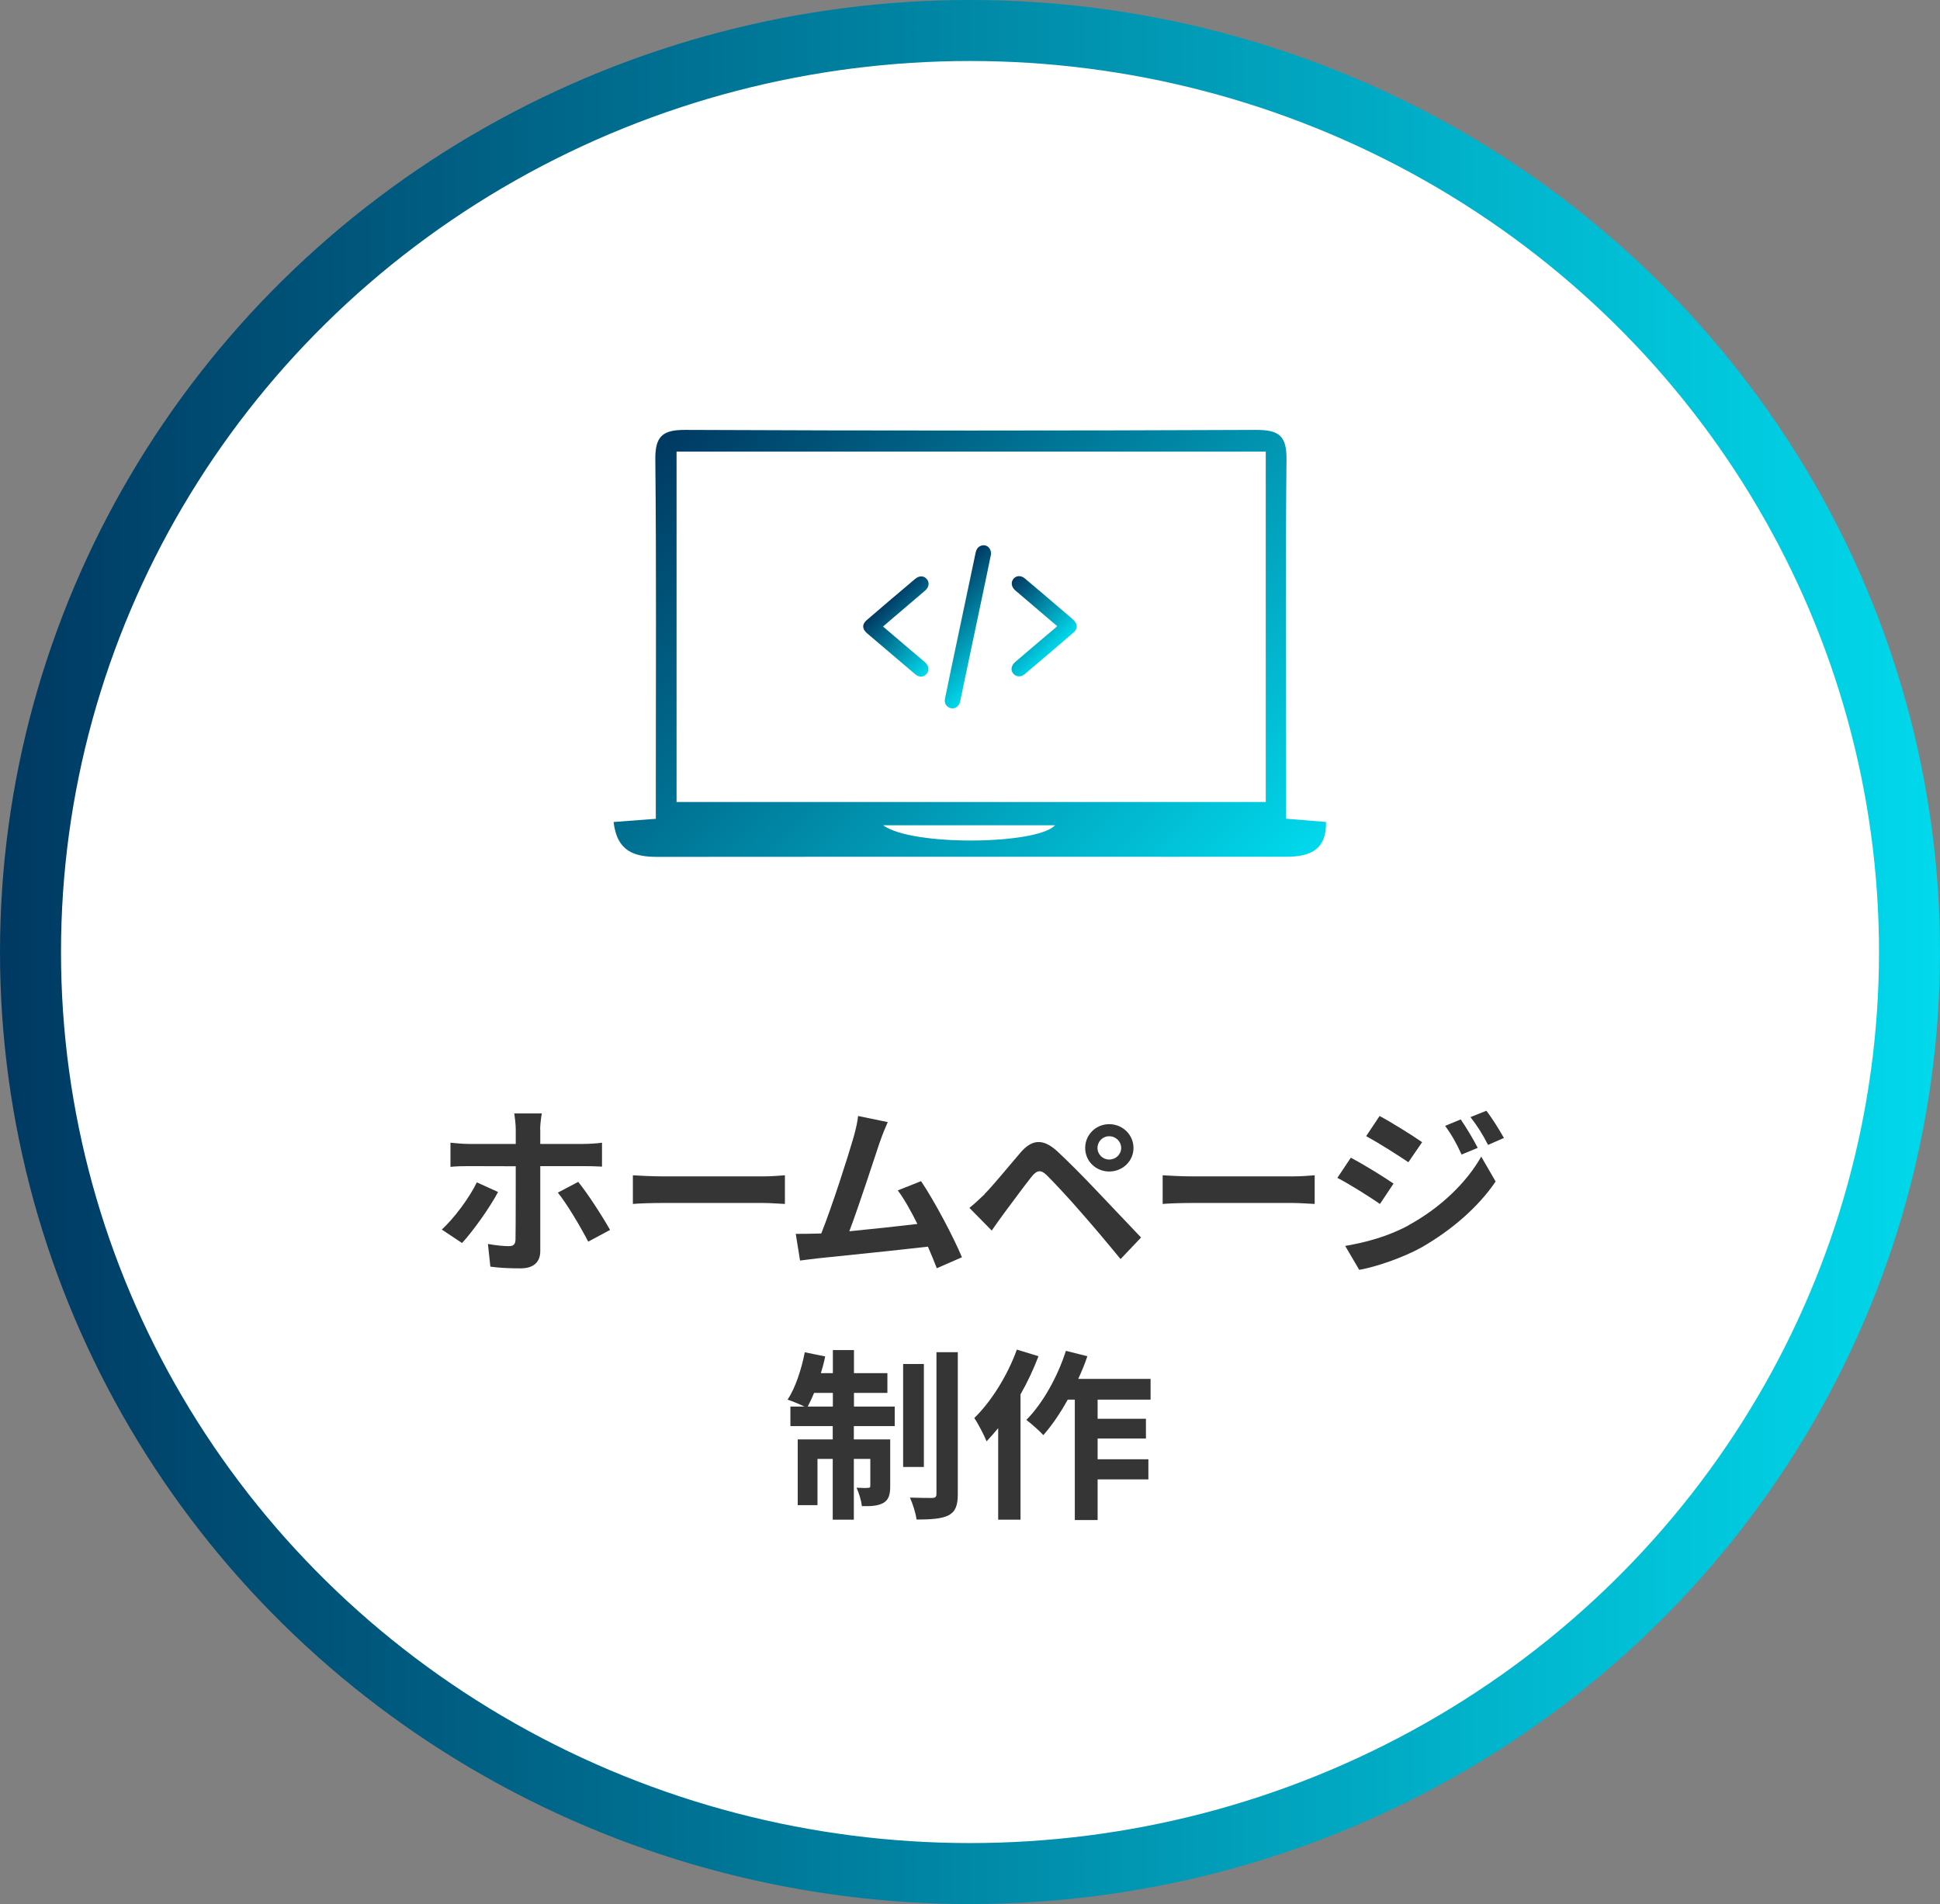
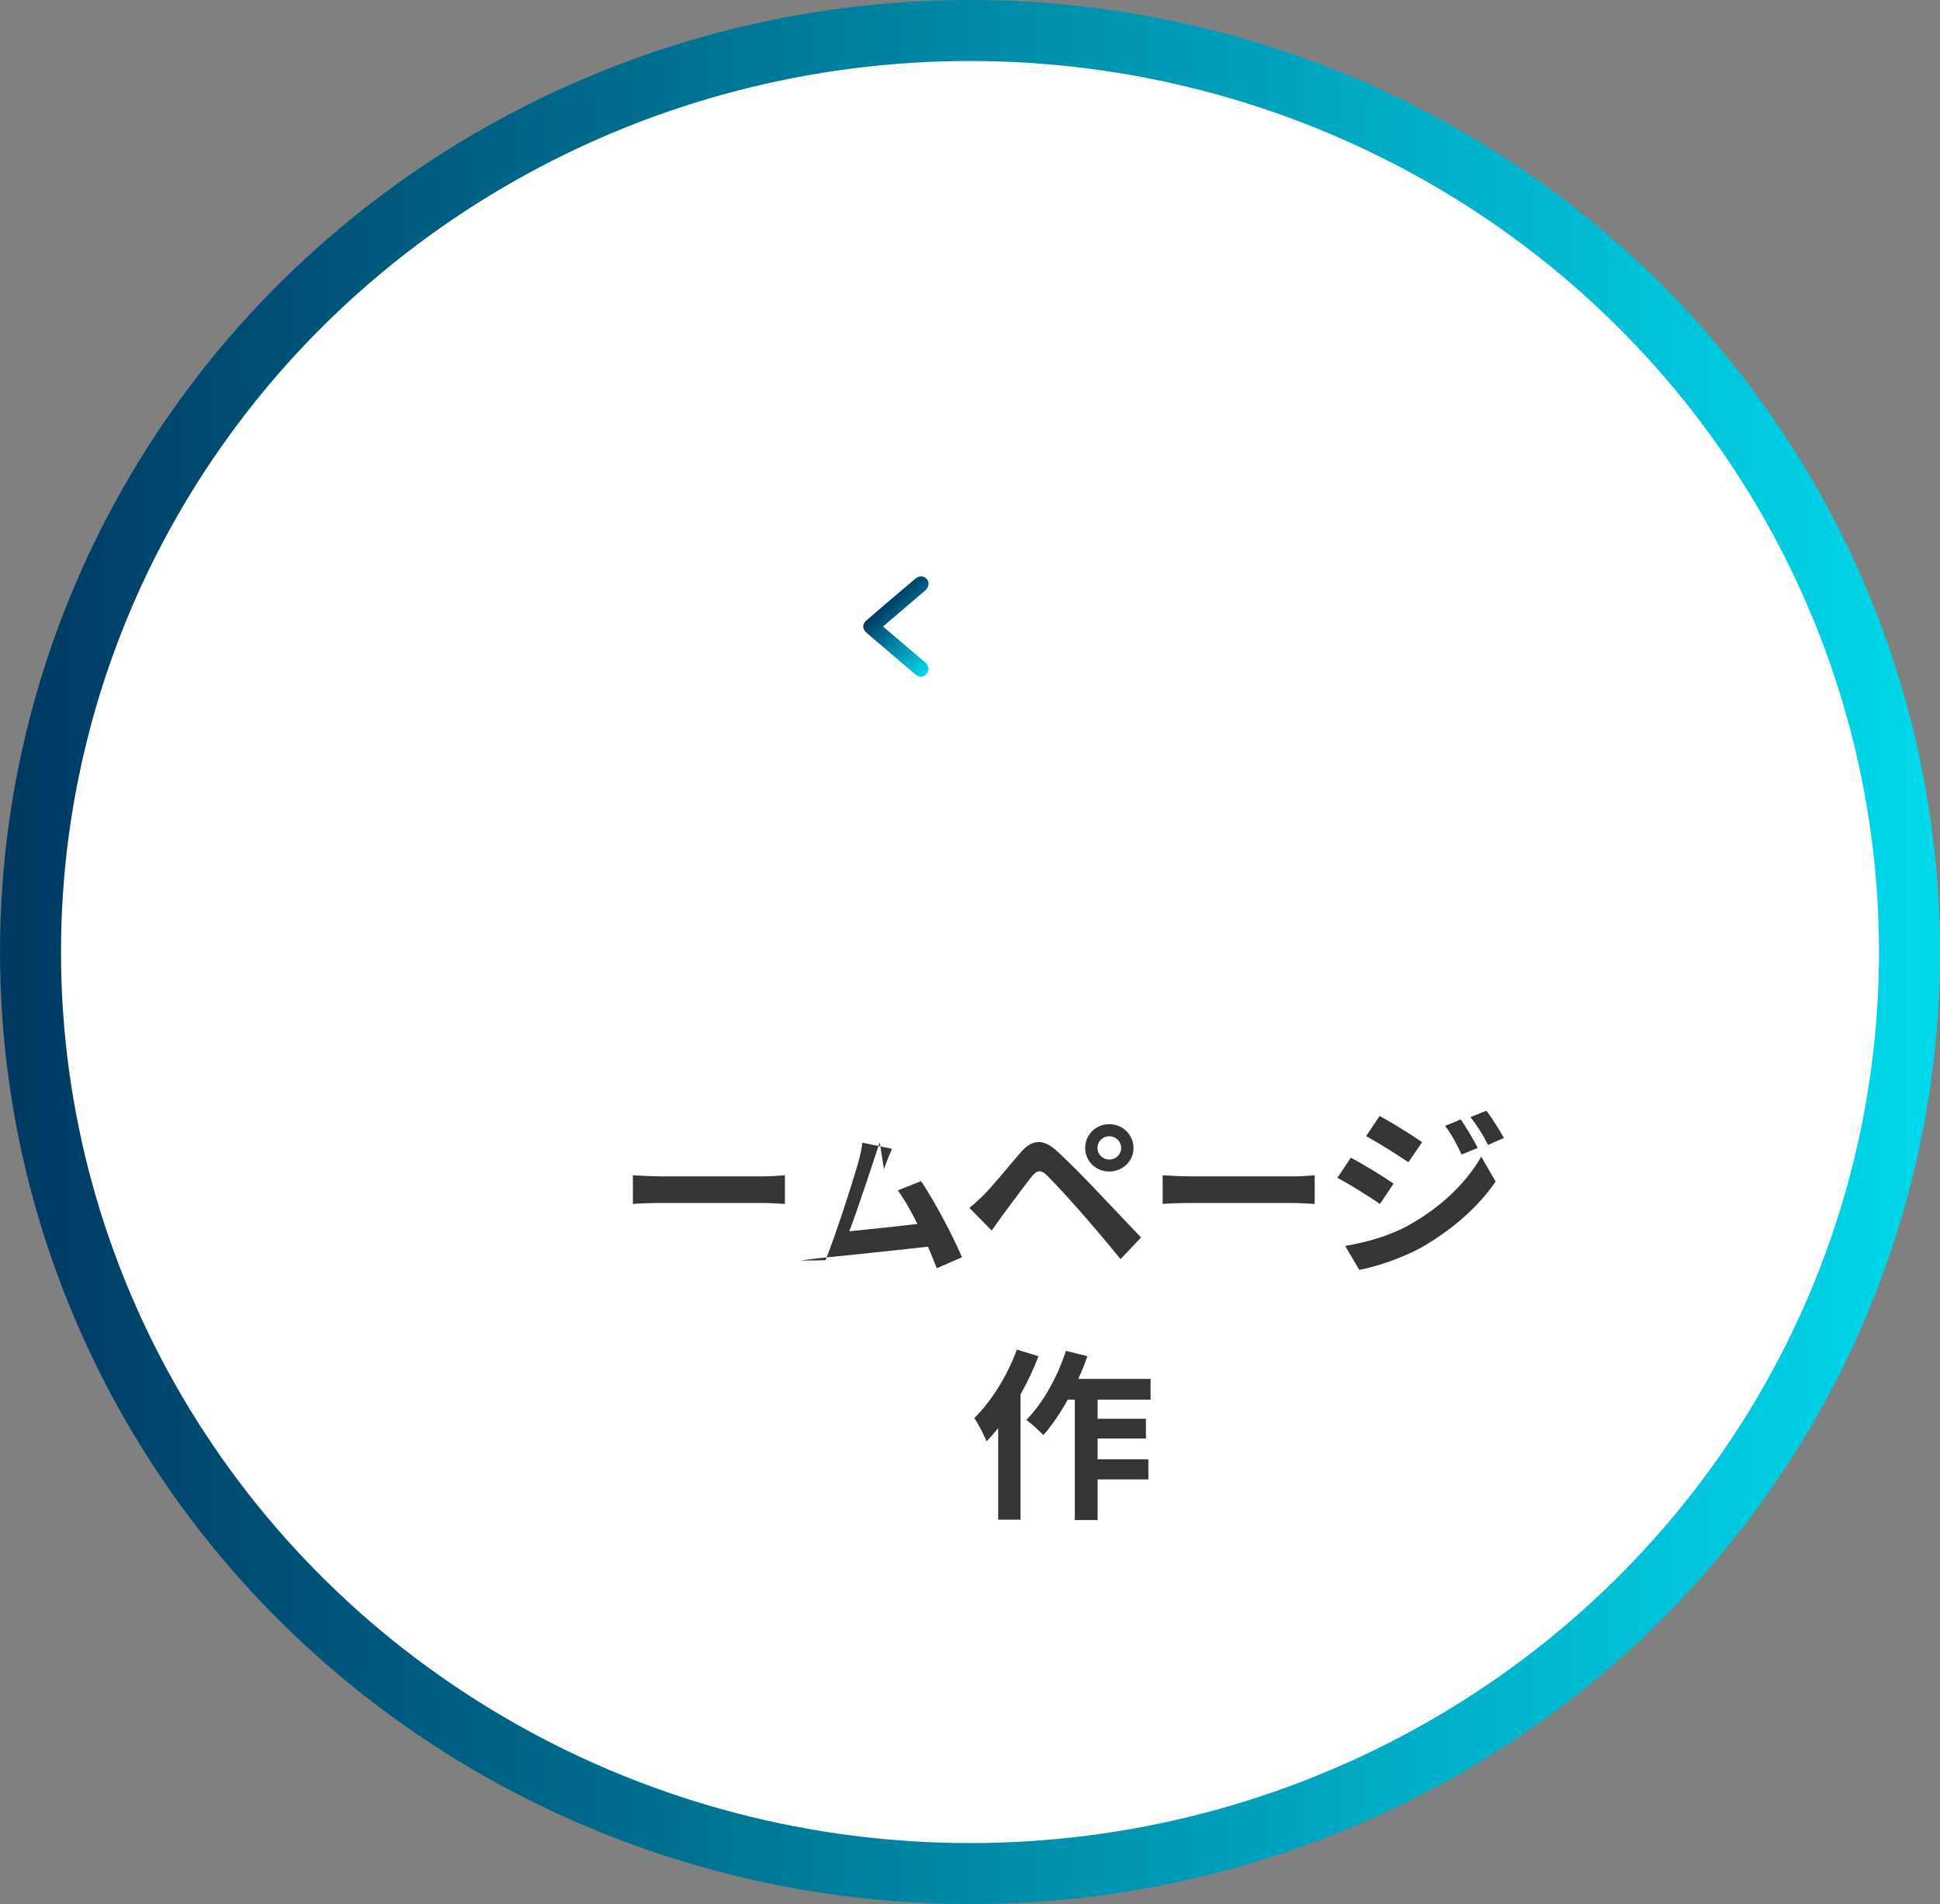
<svg xmlns="http://www.w3.org/2000/svg" xmlns:xlink="http://www.w3.org/1999/xlink" id="_レイヤー_1" data-name="レイヤー_1" viewBox="0 0 159 156.08">
  <rect x="0" y="0" width="159" height="156.08" fill="#808080" stroke="none" />
  <defs>
    <linearGradient id="_名称未設定グラデーション_30" data-name="名称未設定グラデーション 30" x1="0" y1="78.04" x2="159" y2="78.04" gradientUnits="userSpaceOnUse">
      <stop offset="0" stop-color="#003962" />
      <stop offset="1" stop-color="#01d9ec" />
    </linearGradient>
    <linearGradient id="_名称未設定グラデーション_30-2" data-name="名称未設定グラデーション 30" x1="76.49" y1="48.55" x2="82.15" y2="54.21" xlink:href="#_名称未設定グラデーション_30" />
    <linearGradient id="_名称未設定グラデーション_30-3" data-name="名称未設定グラデーション 30" x1="72.82" y1="49" x2="77.49" y2="53.67" xlink:href="#_名称未設定グラデーション_30" />
    <linearGradient id="_名称未設定グラデーション_30-4" data-name="名称未設定グラデーション 30" x1="81.51" y1="49" x2="86.18" y2="53.67" xlink:href="#_名称未設定グラデーション_30" />
    <linearGradient id="_名称未設定グラデーション_30-5" data-name="名称未設定グラデーション 30" x1="57.71" y1="32.26" x2="101.48" y2="76.02" xlink:href="#_名称未設定グラデーション_30" />
  </defs>
  <ellipse cx="79.5" cy="78.04" rx="77" ry="75.54" style="fill: #fff; stroke: url(#_名称未設定グラデーション_30); stroke-miterlimit: 10; stroke-width: 5px;" />
  <g>
-     <path d="M37.88,101.9l-1.67-1.11c1.02-.94,2.25-2.59,2.87-3.87l1.74.79c-.7,1.33-2.13,3.3-2.95,4.18ZM44.28,92.57v1.2h3.55c.44,0,1.1-.04,1.51-.1v1.96c-.47-.03-1.07-.04-1.5-.04h-3.56v6.97c0,.87-.52,1.41-1.61,1.41-.81,0-1.71-.03-2.48-.14l-.2-1.86c.66.12,1.33.18,1.71.18s.54-.15.55-.54c.02-.55.02-5.31.02-6.01h0s-3.88-.01-3.88-.01c-.46,0-1.04.01-1.47.06v-1.98c.46.04.99.1,1.47.1h3.88v-1.2c0-.39-.08-1.05-.12-1.3h2.26c-.05.21-.14.93-.14,1.3ZM50,100.82l-1.79.96c-.66-1.27-1.74-3.09-2.49-4.02l1.67-.88c.78.96,2,2.85,2.61,3.94Z" style="fill: #353535;" />
    <path d="M54.33,96.43h8.21c.72,0,1.39-.06,1.79-.09v2.35c-.37-.01-1.15-.08-1.79-.08h-8.21c-.87,0-1.9.03-2.46.08v-2.35c.55.04,1.67.09,2.46.09Z" style="fill: #353535;" />
-     <path d="M72.1,93.64c-.49,1.47-1.73,5.28-2.49,7.29,1.87-.18,4.04-.42,5.58-.6-.54-1.08-1.1-2.08-1.61-2.75l1.91-.76c1.09,1.62,2.65,4.56,3.35,6.24l-2.06.9c-.2-.51-.44-1.12-.73-1.77-2.48.29-7.11.76-9.04.96-.38.04-.95.12-1.44.18l-.35-2.19c.52,0,1.18,0,1.68-.02.12,0,.27-.01.41-.01.89-2.22,2.2-6.33,2.65-7.89.21-.76.31-1.23.37-1.74l2.43.5c-.2.45-.43,1-.66,1.67Z" style="fill: #353535;" />
+     <path d="M72.1,93.64c-.49,1.47-1.73,5.28-2.49,7.29,1.87-.18,4.04-.42,5.58-.6-.54-1.08-1.1-2.08-1.61-2.75l1.91-.76c1.09,1.62,2.65,4.56,3.35,6.24l-2.06.9c-.2-.51-.44-1.12-.73-1.77-2.48.29-7.11.76-9.04.96-.38.04-.95.12-1.44.18c.52,0,1.18,0,1.68-.02.12,0,.27-.01.41-.01.89-2.22,2.2-6.33,2.65-7.89.21-.76.31-1.23.37-1.74l2.43.5c-.2.45-.43,1-.66,1.67Z" style="fill: #353535;" />
    <path d="M80.7,97.87c.69-.69,1.88-2.16,2.94-3.39.9-1.05,1.8-1.21,3-.12,1.02.95,2.2,2.15,3.12,3.12,1.02,1.06,2.58,2.73,3.76,3.96l-1.68,1.77c-1.02-1.25-2.32-2.79-3.23-3.82-.89-1.04-2.25-2.49-2.8-3.04-.49-.48-.81-.45-1.25.09-.6.75-1.68,2.23-2.29,3.04-.35.48-.72,1-.99,1.39l-1.83-1.86c.46-.36.79-.69,1.27-1.14ZM90.91,92.15c1.1,0,1.99.87,1.99,1.95s-.89,1.93-1.99,1.93-1.97-.85-1.97-1.93.87-1.95,1.97-1.95ZM90.91,95.05c.54,0,.98-.42.98-.95s-.44-.96-.98-.96-.96.43-.96.96.43.95.96.95Z" style="fill: #353535;" />
    <path d="M97.75,96.43h8.21c.72,0,1.39-.06,1.79-.09v2.35c-.37-.01-1.15-.08-1.79-.08h-8.21c-.87,0-1.9.03-2.46.08v-2.35c.55.04,1.67.09,2.46.09Z" style="fill: #353535;" />
    <path d="M114.22,97.01l-1.12,1.68c-.87-.6-2.46-1.6-3.49-2.14l1.1-1.65c1.04.54,2.72,1.58,3.5,2.12ZM115.45,100.43c2.6-1.42,4.74-3.48,5.95-5.62l1.18,2.04c-1.41,2.08-3.58,3.97-6.07,5.4-1.56.86-3.76,1.61-5.11,1.84l-1.15-1.96c1.71-.29,3.55-.79,5.2-1.69ZM116.56,93.62l-1.13,1.65c-.86-.58-2.45-1.59-3.46-2.14l1.1-1.65c1.01.54,2.69,1.59,3.49,2.15ZM121.12,94.09l-1.33.55c-.44-.95-.79-1.59-1.35-2.35l1.28-.53c.43.63,1.04,1.63,1.39,2.33ZM123.26,93.28l-1.3.57c-.49-.95-.87-1.53-1.44-2.28l1.3-.52c.47.6,1.07,1.57,1.44,2.23Z" style="fill: #353535;" />
-     <path d="M69.98,115.3h3.35v1.6h-3.35v1.09h2.98v3.83c0,.69-.11,1.11-.55,1.37-.43.25-1.01.29-1.77.27-.05-.45-.24-1.08-.44-1.51.43.03.81.03.95.01.14,0,.18-.03.18-.18v-2.19h-1.35v4.98h-1.73v-4.98h-1.25v3.79h-1.62v-5.39h2.87v-1.09h-3.47v-1.6h1.15c-.4-.2-1.02-.45-1.38-.57.63-.94,1.13-2.46,1.41-3.88l1.67.34c-.09.46-.21.92-.35,1.37h.98v-1.89h1.73v1.89h2.74v1.62h-2.74v1.12ZM68.26,115.3v-1.12h-1.54c-.17.42-.35.79-.52,1.12h2.06ZM75.72,120.25h-1.7v-8.44h1.7v8.44ZM78.5,110.83v11.64c0,.96-.2,1.44-.75,1.74-.57.29-1.45.35-2.63.35-.06-.5-.31-1.28-.54-1.8.78.03,1.58.03,1.83.03.24-.01.34-.08.34-.33v-11.62h1.74Z" style="fill: #353535;" />
    <path d="M85.11,111.18c-.4,1.05-.9,2.12-1.47,3.12v10.27h-1.83v-7.5c-.32.38-.64.75-.95,1.08-.17-.43-.69-1.46-1.01-1.91,1.39-1.35,2.72-3.48,3.49-5.61l1.77.54ZM89.96,114.72v1.58h3.96v1.62h-3.96v1.7h4.16v1.65h-4.16v3.33h-1.87v-9.87h-.58c-.61,1.11-1.31,2.13-2,2.91-.29-.33-1.01-.96-1.39-1.25,1.34-1.35,2.55-3.51,3.24-5.66l1.76.44c-.21.63-.46,1.24-.75,1.86h5.93v1.7h-4.34Z" style="fill: #353535;" />
  </g>
  <g>
    <g>
-       <path d="M81.22,45.45c-.15.71-.31,1.49-.47,2.27-.67,3.17-1.33,6.33-2,9.5-.02.11-.04.22-.07.33-.1.36-.41.57-.72.51-.36-.07-.59-.39-.51-.78.16-.79.33-1.58.49-2.38.67-3.18,1.34-6.36,2.01-9.54.07-.35.22-.61.61-.66.38-.04.68.27.67.75h0Z" style="fill: url(#_名称未設定グラデーション_30-2);" />
      <path d="M72.35,51.34c.93.79,1.82,1.55,2.71,2.31.26.22.52.43.77.66.31.28.35.66.11.93-.25.28-.61.3-.93.03-1.32-1.12-2.64-2.24-3.96-3.37-.4-.35-.41-.74,0-1.08,1.31-1.13,2.63-2.25,3.96-3.37.34-.29.73-.26.96.03.23.29.17.66-.17.95-.99.85-1.99,1.7-2.99,2.55-.13.11-.26.23-.44.38h0Z" style="fill: url(#_名称未設定グラデーション_30-3);" />
-       <path d="M86.65,51.33c-1.11-.95-2.19-1.87-3.27-2.79-.07-.06-.14-.11-.2-.17-.3-.29-.34-.66-.11-.93s.61-.29.93-.02c1.13.95,2.24,1.9,3.36,2.86.21.18.42.35.62.54.35.33.37.72,0,1.03-1.33,1.15-2.67,2.29-4.01,3.42-.31.26-.7.22-.93-.06-.22-.27-.17-.65.15-.93,1.07-.92,2.14-1.83,3.22-2.74.07-.06.13-.12.23-.21h0Z" style="fill: url(#_名称未設定グラデーション_30-4);" />
    </g>
-     <path d="M50.3,67.38c1.2-.09,2.17-.16,3.45-.26v-2.97c0-8.83.05-17.65-.04-26.48-.02-1.9.58-2.44,2.46-2.43,15.6.07,31.2.07,46.79,0,1.85,0,2.5.47,2.48,2.41-.09,8.98-.04,17.96-.04,26.93v2.53c1.25.1,2.21.18,3.28.27.05,2.35-1.4,2.84-3.23,2.85-6.39.01-12.78,0-19.17,0-10.8,0-21.61,0-32.41.01-1.85,0-3.3-.42-3.58-2.86h0ZM55.45,37.02v28.72h48.29v-28.72h-48.29ZM72.38,67.65c2.37,1.74,12.64,1.59,14.09,0h-14.09Z" style="fill: url(#_名称未設定グラデーション_30-5);" />
  </g>
</svg>